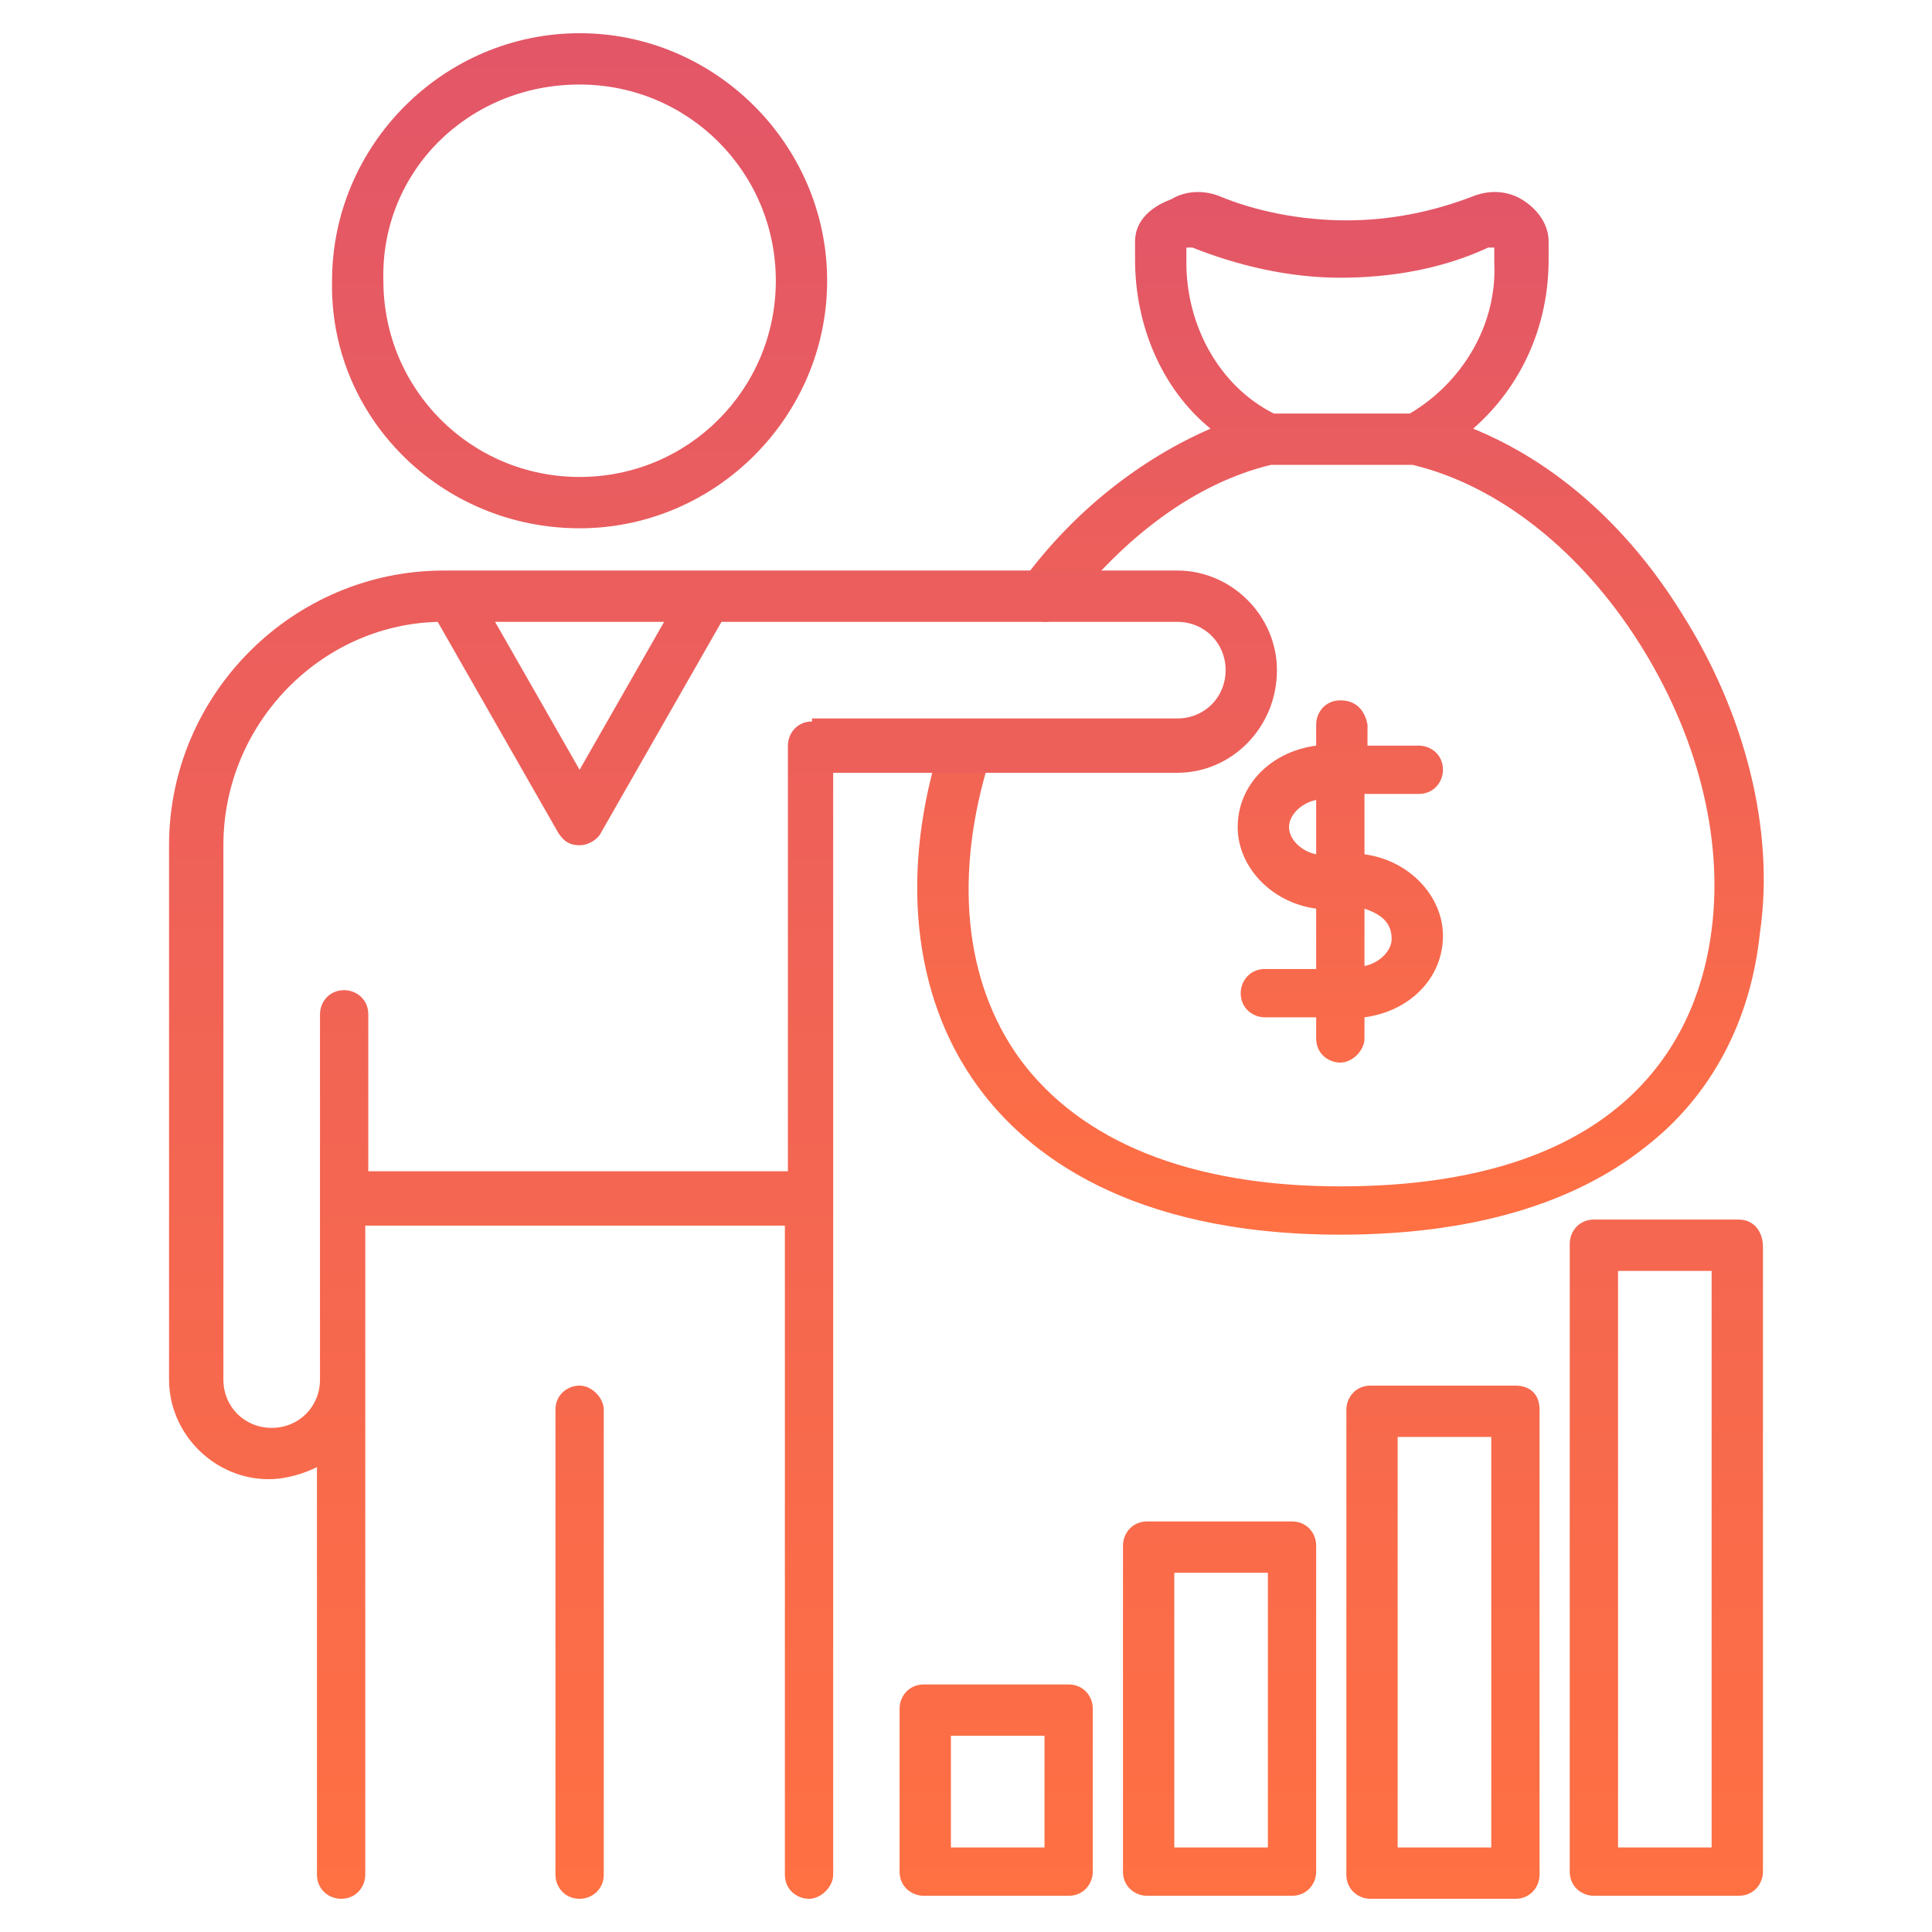
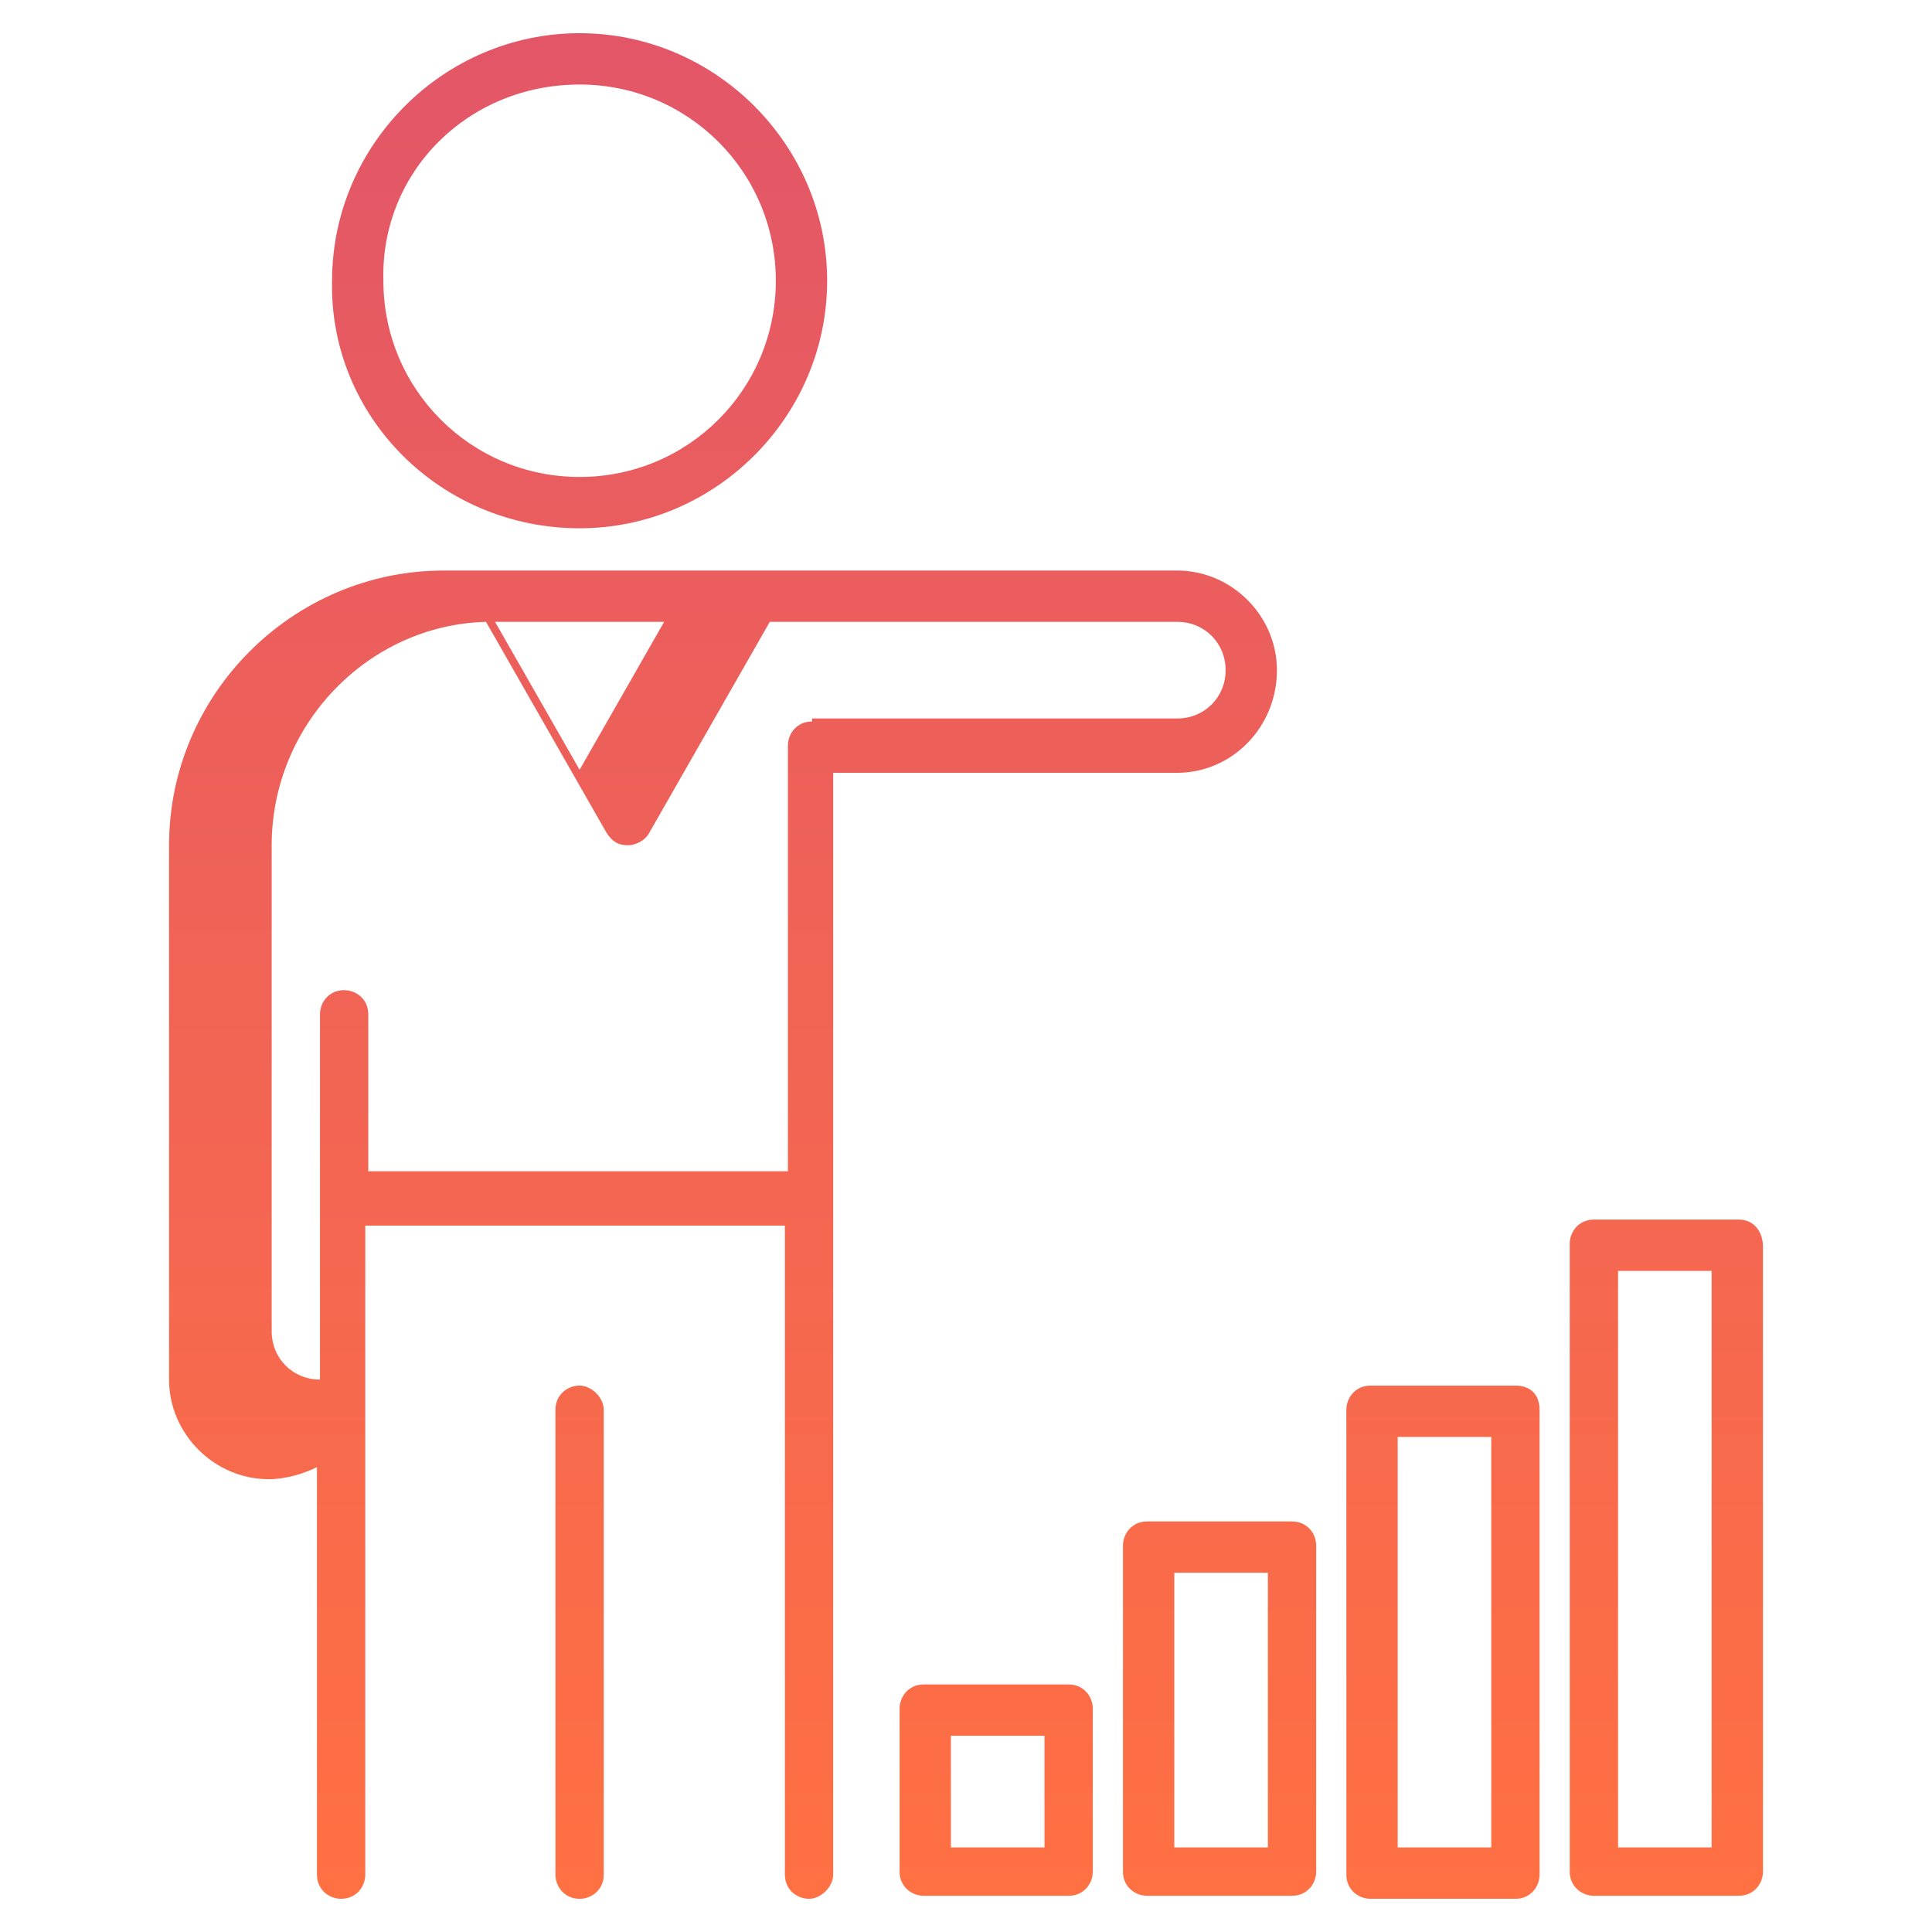
<svg xmlns="http://www.w3.org/2000/svg" version="1.1" id="Capa_1" x="0px" y="0px" viewBox="0 0 64 64" style="enable-background:new 0 0 64 64;" xml:space="preserve">
  <style type="text/css">
	.st0{fill:url(#SVGID_1_);}
	.st1{fill:url(#SVGID_2_);}
</style>
  <g>
    <linearGradient id="SVGID_1_" gradientUnits="userSpaceOnUse" x1="44.404" y1="40.902" x2="44.404" y2="6.417">
      <stop offset="0" style="stop-color:#FF7043" />
      <stop offset="1" style="stop-color:#E25668" />
    </linearGradient>
-     <path class="st0" d="M55.7,20.3c-1.8-2.9-4.2-5-6.9-6.1c1.6-1.4,2.5-3.4,2.5-5.6c0-0.2,0-0.4,0-0.6c0,0,0,0,0,0   c0-0.6-0.4-1.1-0.9-1.4c-0.5-0.3-1.1-0.3-1.6-0.1c-1.3,0.5-2.7,0.8-4.2,0.8c-1.5,0-3-0.3-4.2-0.8c-0.5-0.2-1.1-0.2-1.6,0.1   C38,6.9,37.6,7.4,37.6,8c0,0.2,0,0.4,0,0.6c0,2.2,0.9,4.3,2.5,5.6c-2.3,1-4.5,2.7-6.2,5c-0.3,0.4-0.2,0.9,0.2,1.2   c0.2,0.1,0.3,0.2,0.5,0.2c0.3,0,0.5-0.1,0.7-0.3c1.9-2.5,4.3-4.3,6.8-4.9h4.7c2.9,0.7,5.6,2.9,7.5,5.9c1.9,3,2.8,6.4,2.4,9.5   c-0.4,3.2-2.5,8.5-12.3,8.5c-5,0-8.6-1.5-10.6-4.2c-1.9-2.6-2.2-6.2-1-10c0.1-0.4-0.1-0.9-0.5-1.1c-0.4-0.1-0.9,0.1-1.1,0.5   c-1.4,4.3-1,8.5,1.2,11.5c1.6,2.2,5,4.9,12,4.9c4.3,0,7.7-1,10.1-2.9c2.2-1.7,3.5-4.2,3.8-7.1C58.8,27.5,57.8,23.6,55.7,20.3   L55.7,20.3z M46.7,13.7h-4.5c-1.8-0.9-2.9-2.9-2.9-5c0-0.2,0-0.3,0-0.5c0,0,0,0,0,0c0,0,0,0,0,0c0.1,0,0.1,0,0.2,0   c1.5,0.6,3.2,1,4.9,1c1.7,0,3.4-0.3,4.9-1c0.1,0,0.1,0,0.2,0c0,0,0,0,0,0c0,0.2,0,0.3,0,0.5C49.6,10.8,48.4,12.7,46.7,13.7z    M44.4,23.2c-0.5,0-0.8,0.4-0.8,0.8v0.7C42.1,24.9,41,26,41,27.4c0,1.3,1.1,2.5,2.6,2.7v2h-1.7c-0.5,0-0.8,0.4-0.8,0.8   c0,0.5,0.4,0.8,0.8,0.8h1.7v0.7c0,0.5,0.4,0.8,0.8,0.8s0.8-0.4,0.8-0.8v-0.7c1.5-0.2,2.6-1.3,2.6-2.7c0-1.3-1.1-2.5-2.6-2.7v-2H47   c0.5,0,0.8-0.4,0.8-0.8c0-0.5-0.4-0.8-0.8-0.8h-1.7V24C45.2,23.5,44.9,23.2,44.4,23.2L44.4,23.2z M43.6,28.3   c-0.5-0.1-0.9-0.5-0.9-0.9s0.4-0.8,0.9-0.9V28.3z M46.1,31.1c0,0.4-0.4,0.8-0.9,0.9v-1.9C45.8,30.3,46.1,30.6,46.1,31.1z" />
    <linearGradient id="SVGID_2_" gradientUnits="userSpaceOnUse" x1="31.999" y1="62.932" x2="31.999" y2="1.067">
      <stop offset="0" style="stop-color:#FF7043" />
      <stop offset="1" style="stop-color:#E25668" />
    </linearGradient>
-     <path class="st1" d="M50.2,45.9h-4.8c-0.5,0-0.8,0.4-0.8,0.8v15.4c0,0.5,0.4,0.8,0.8,0.8h4.8c0.5,0,0.8-0.4,0.8-0.8V46.7   C51,46.2,50.7,45.9,50.2,45.9L50.2,45.9z M49.4,61.2h-3.1V47.6h3.1V61.2z M42.8,50.4H38c-0.5,0-0.8,0.4-0.8,0.8v10.8   c0,0.5,0.4,0.8,0.8,0.8h4.8c0.5,0,0.8-0.4,0.8-0.8V51.2C43.6,50.8,43.3,50.4,42.8,50.4z M42,61.2h-3.1v-9.1H42V61.2z M35.4,55.8   h-4.8c-0.5,0-0.8,0.4-0.8,0.8v5.4c0,0.5,0.4,0.8,0.8,0.8h4.8c0.5,0,0.8-0.4,0.8-0.8v-5.4C36.2,56.2,35.9,55.8,35.4,55.8z    M34.6,61.2h-3.1v-3.7h3.1V61.2z M42.3,22.2c0-1.8-1.5-3.3-3.3-3.3H14.7c-5,0-9.1,4.1-9.1,9.1v17.7c0,1.8,1.5,3.3,3.3,3.3   c0.6,0,1.2-0.2,1.6-0.4v13.5c0,0.5,0.4,0.8,0.8,0.8c0.5,0,0.8-0.4,0.8-0.8V47.9v-2.2v-5.1h13.9v21.5c0,0.5,0.4,0.8,0.8,0.8   s0.8-0.4,0.8-0.8V25.6H39C40.8,25.6,42.3,24.1,42.3,22.2z M22,20.6l-2.8,4.9l-2.8-4.9H22z M26.9,23.9c-0.5,0-0.8,0.4-0.8,0.8v14.1   H12.2v-5.2c0-0.5-0.4-0.8-0.8-0.8c-0.5,0-0.8,0.4-0.8,0.8v12.1c0,0.9-0.7,1.6-1.6,1.6c-0.9,0-1.6-0.7-1.6-1.6V28   c0-4,3.2-7.3,7.1-7.4l4,7c0.2,0.3,0.4,0.4,0.7,0.4h0c0.3,0,0.6-0.2,0.7-0.4l4-7H39c0.9,0,1.6,0.7,1.6,1.6c0,0.9-0.7,1.6-1.6,1.6   H26.9z M19.2,17.5c4.5,0,8.2-3.7,8.2-8.2c0-4.5-3.7-8.2-8.2-8.2s-8.2,3.7-8.2,8.2C10.9,13.8,14.6,17.5,19.2,17.5z M19.2,2.8   c3.6,0,6.5,2.9,6.5,6.5c0,3.6-2.9,6.5-6.5,6.5s-6.5-2.9-6.5-6.5C12.6,5.7,15.5,2.8,19.2,2.8z M20,46.7v15.4c0,0.5-0.4,0.8-0.8,0.8   c-0.5,0-0.8-0.4-0.8-0.8V46.7c0-0.5,0.4-0.8,0.8-0.8C19.6,45.9,20,46.3,20,46.7z M57.6,40.4h-4.8c-0.5,0-0.8,0.4-0.8,0.8v20.8   c0,0.5,0.4,0.8,0.8,0.8h4.8c0.5,0,0.8-0.4,0.8-0.8V41.3C58.4,40.8,58.1,40.4,57.6,40.4z M56.7,61.2h-3.1V42.1h3.1V61.2z" />
+     <path class="st1" d="M50.2,45.9h-4.8c-0.5,0-0.8,0.4-0.8,0.8v15.4c0,0.5,0.4,0.8,0.8,0.8h4.8c0.5,0,0.8-0.4,0.8-0.8V46.7   C51,46.2,50.7,45.9,50.2,45.9L50.2,45.9z M49.4,61.2h-3.1V47.6h3.1V61.2z M42.8,50.4H38c-0.5,0-0.8,0.4-0.8,0.8v10.8   c0,0.5,0.4,0.8,0.8,0.8h4.8c0.5,0,0.8-0.4,0.8-0.8V51.2C43.6,50.8,43.3,50.4,42.8,50.4z M42,61.2h-3.1v-9.1H42V61.2z M35.4,55.8   h-4.8c-0.5,0-0.8,0.4-0.8,0.8v5.4c0,0.5,0.4,0.8,0.8,0.8h4.8c0.5,0,0.8-0.4,0.8-0.8v-5.4C36.2,56.2,35.9,55.8,35.4,55.8z    M34.6,61.2h-3.1v-3.7h3.1V61.2z M42.3,22.2c0-1.8-1.5-3.3-3.3-3.3H14.7c-5,0-9.1,4.1-9.1,9.1v17.7c0,1.8,1.5,3.3,3.3,3.3   c0.6,0,1.2-0.2,1.6-0.4v13.5c0,0.5,0.4,0.8,0.8,0.8c0.5,0,0.8-0.4,0.8-0.8V47.9v-2.2v-5.1h13.9v21.5c0,0.5,0.4,0.8,0.8,0.8   s0.8-0.4,0.8-0.8V25.6H39C40.8,25.6,42.3,24.1,42.3,22.2z M22,20.6l-2.8,4.9l-2.8-4.9H22z M26.9,23.9c-0.5,0-0.8,0.4-0.8,0.8v14.1   H12.2v-5.2c0-0.5-0.4-0.8-0.8-0.8c-0.5,0-0.8,0.4-0.8,0.8v12.1c-0.9,0-1.6-0.7-1.6-1.6V28   c0-4,3.2-7.3,7.1-7.4l4,7c0.2,0.3,0.4,0.4,0.7,0.4h0c0.3,0,0.6-0.2,0.7-0.4l4-7H39c0.9,0,1.6,0.7,1.6,1.6c0,0.9-0.7,1.6-1.6,1.6   H26.9z M19.2,17.5c4.5,0,8.2-3.7,8.2-8.2c0-4.5-3.7-8.2-8.2-8.2s-8.2,3.7-8.2,8.2C10.9,13.8,14.6,17.5,19.2,17.5z M19.2,2.8   c3.6,0,6.5,2.9,6.5,6.5c0,3.6-2.9,6.5-6.5,6.5s-6.5-2.9-6.5-6.5C12.6,5.7,15.5,2.8,19.2,2.8z M20,46.7v15.4c0,0.5-0.4,0.8-0.8,0.8   c-0.5,0-0.8-0.4-0.8-0.8V46.7c0-0.5,0.4-0.8,0.8-0.8C19.6,45.9,20,46.3,20,46.7z M57.6,40.4h-4.8c-0.5,0-0.8,0.4-0.8,0.8v20.8   c0,0.5,0.4,0.8,0.8,0.8h4.8c0.5,0,0.8-0.4,0.8-0.8V41.3C58.4,40.8,58.1,40.4,57.6,40.4z M56.7,61.2h-3.1V42.1h3.1V61.2z" />
  </g>
</svg>